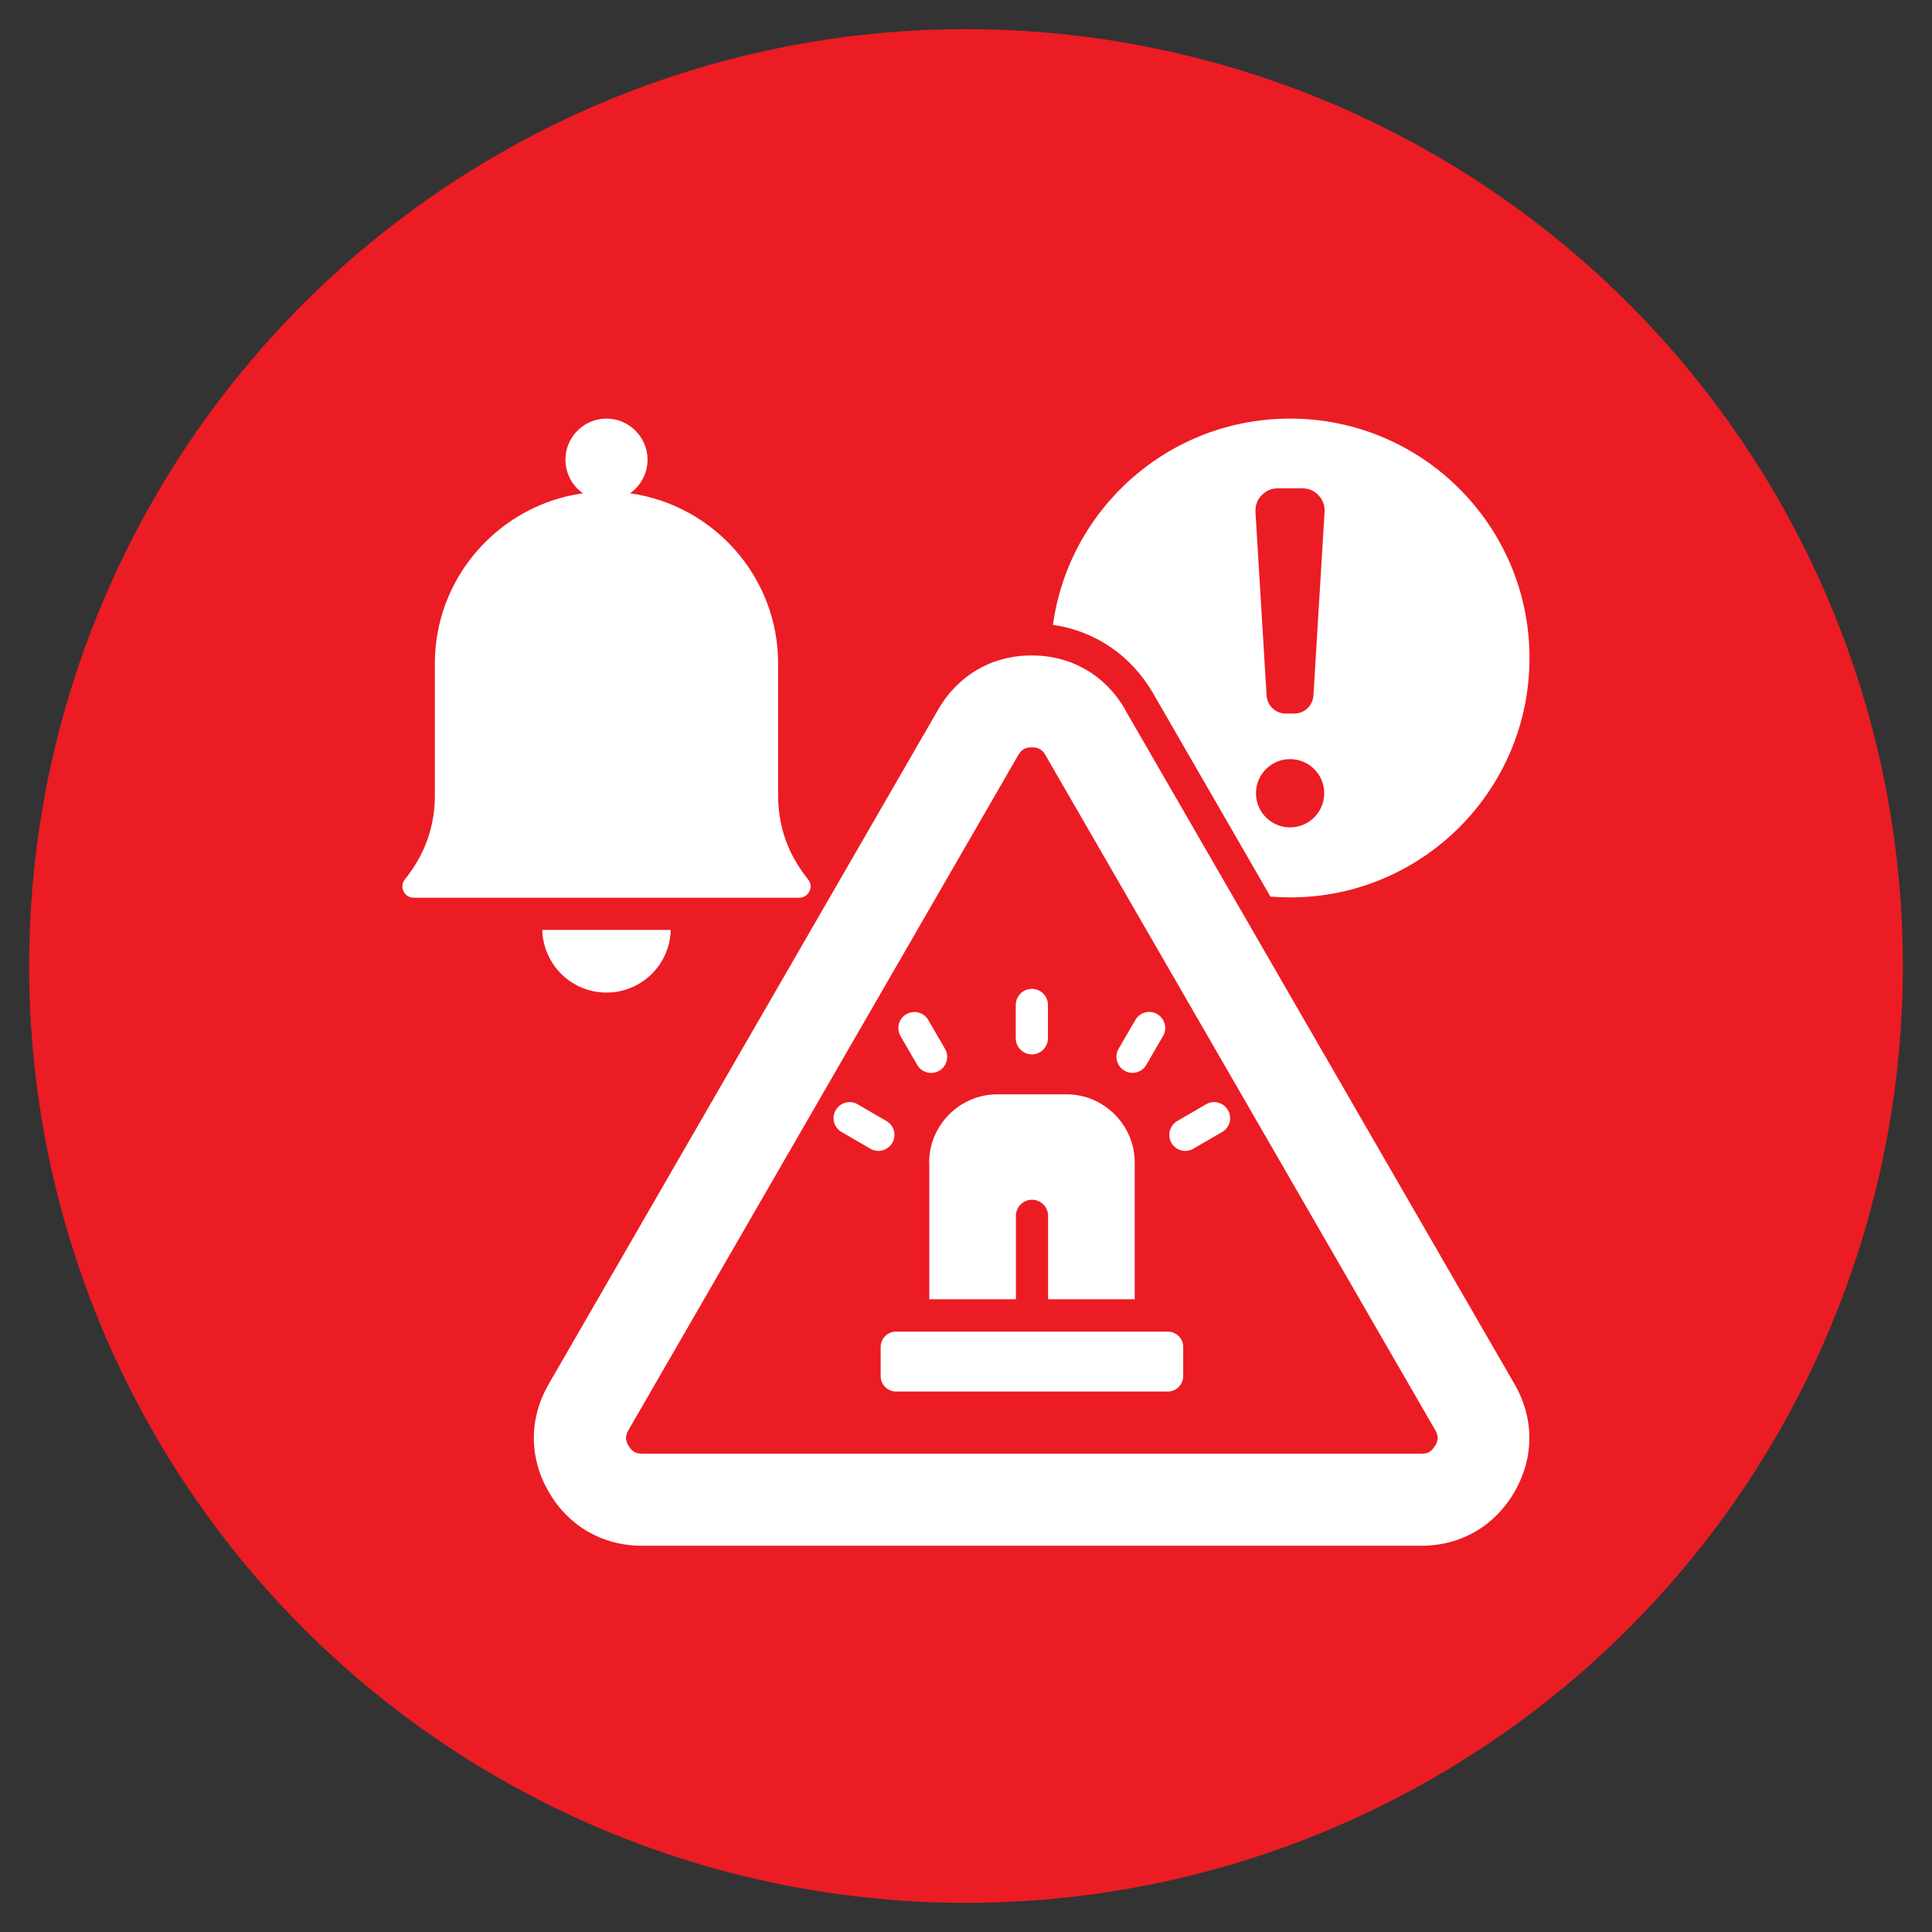
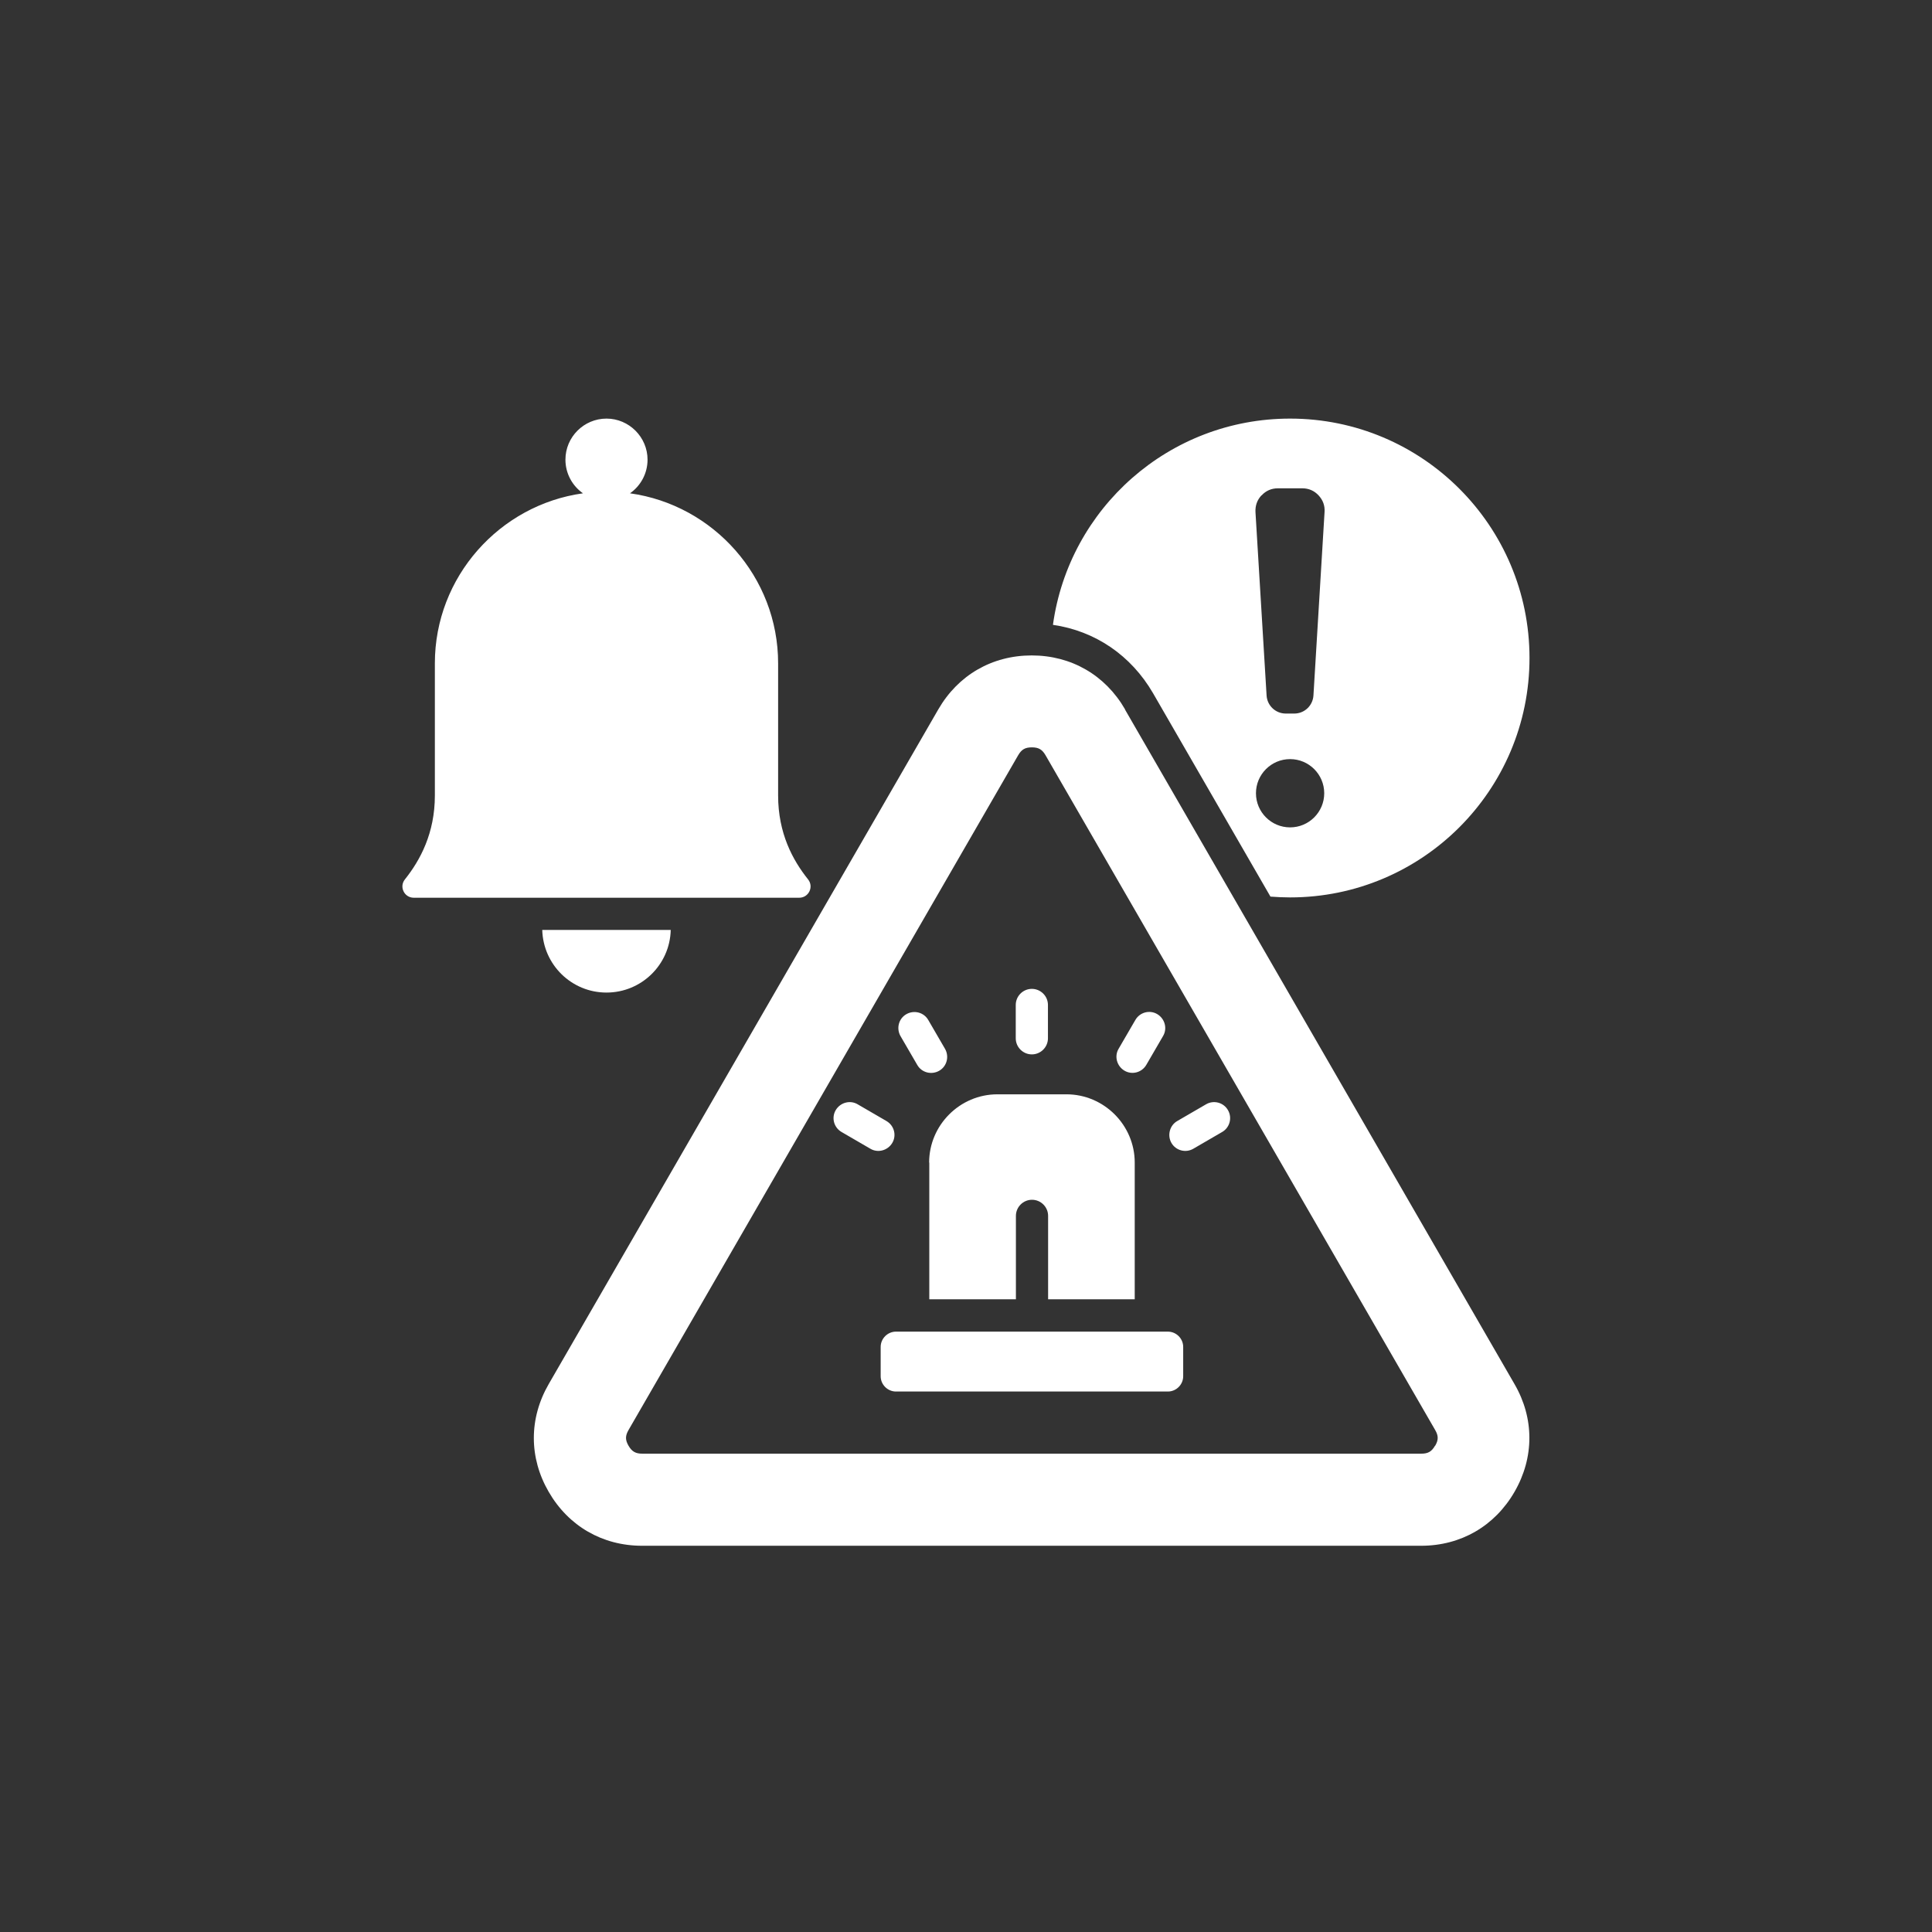
<svg xmlns="http://www.w3.org/2000/svg" id="Layer_1" data-name="Layer 1" viewBox="0 0 120 120">
  <rect x="0" y="0" width="120" height="120" fill="#333333" stroke="none" />
  <defs>
    <style> .cls-1 { fill: #fff; } .cls-2 { fill: #ec1c24; } </style>
  </defs>
-   <circle class="cls-2" cx="60" cy="60" r="58.19" />
  <path class="cls-1" d="M71.62,43.06l7.29,12.63c.4.03.81.05,1.22.05,8.21,0,14.87-6.66,14.87-14.87s-6.66-14.87-14.87-14.87c-7.52,0-13.73,5.57-14.73,12.81,2.62.38,4.85,1.89,6.22,4.25ZM80.13,51.39c-1.17,0-2.12-.95-2.12-2.12s.95-2.12,2.12-2.12,2.12.95,2.12,2.12-.95,2.12-2.12,2.12ZM78.36,30.77c.27-.29.61-.44,1.01-.44h1.52c.4,0,.74.15,1.01.44s.4.64.37,1.04l-.69,11.39c-.04.63-.56,1.12-1.19,1.12h-.53c-.63,0-1.15-.49-1.19-1.12l-.69-11.39c-.02-.4.1-.75.37-1.04h0ZM33.69,57.76h7.97c-.05,2.16-1.82,3.89-3.99,3.89s-3.93-1.73-3.99-3.89h0ZM37.67,55.76h-11.97c-.59,0-.92-.68-.55-1.14.95-1.19,1.86-2.87,1.86-5.21v-8.21c0-5.37,4.02-9.84,9.2-10.56-.66-.46-1.09-1.23-1.09-2.09,0-1.41,1.15-2.55,2.55-2.55s2.55,1.15,2.55,2.55c0,.86-.43,1.63-1.09,2.09,5.18.72,9.2,5.19,9.2,10.56v8.21c0,2.35.91,4.02,1.86,5.21.37.46.04,1.14-.55,1.14h-11.97ZM69.88,44.06c-1.23-2.13-3.34-3.35-5.8-3.35s-4.57,1.22-5.8,3.35l-24.2,41.91c-1.23,2.13-1.23,4.57,0,6.69,1.23,2.13,3.34,3.35,5.8,3.35h48.39c2.46,0,4.57-1.22,5.8-3.35s1.23-4.57,0-6.69l-24.2-41.91h0ZM89.13,89.8c-.21.36-.43.49-.85.49h-48.39c-.41,0-.64-.13-.85-.49s-.21-.62,0-.98l24.2-41.91c.21-.36.43-.49.85-.49s.64.13.85.49l24.2,41.91c.21.36.21.62,0,.98h0ZM73.49,83.66v1.82c0,.52-.43.95-.95.95h-16.89c-.52,0-.95-.43-.95-.95v-1.82c0-.52.43-.95.95-.95h16.89c.52,0,.95.43.95.95ZM57.71,72.21c0-2.33,1.91-4.24,4.24-4.24h4.29c2.33,0,4.24,1.91,4.24,4.24v8.49h-5.38v-5.18c0-.55-.45-1-1-1s-1,.45-1,1v5.18h-5.38v-8.49ZM76.27,68.95c.28.48.11,1.09-.36,1.36l-1.79,1.04c-.48.28-1.09.11-1.36-.36s-.11-1.09.36-1.36l1.79-1.04c.48-.28,1.09-.11,1.36.36ZM54.06,71.35l-1.79-1.04c-.48-.28-.64-.89-.36-1.36s.89-.64,1.36-.36l1.79,1.04c.48.28.64.89.36,1.36s-.89.64-1.36.36ZM55.93,64.35c-.27-.48-.11-1.09.37-1.36s1.09-.11,1.36.37l1.04,1.79c.27.48.11,1.09-.37,1.36s-1.09.11-1.36-.37l-1.04-1.79h0ZM63.09,64.49v-2.07c0-.55.45-1,1-1s1,.45,1,1v2.07c0,.55-.45,1-1,1s-1-.45-1-1ZM69.48,65.14l1.04-1.79c.28-.48.89-.64,1.36-.36s.64.89.36,1.36l-1.04,1.79c-.28.48-.89.64-1.36.36s-.64-.89-.36-1.36Z" />
</svg>